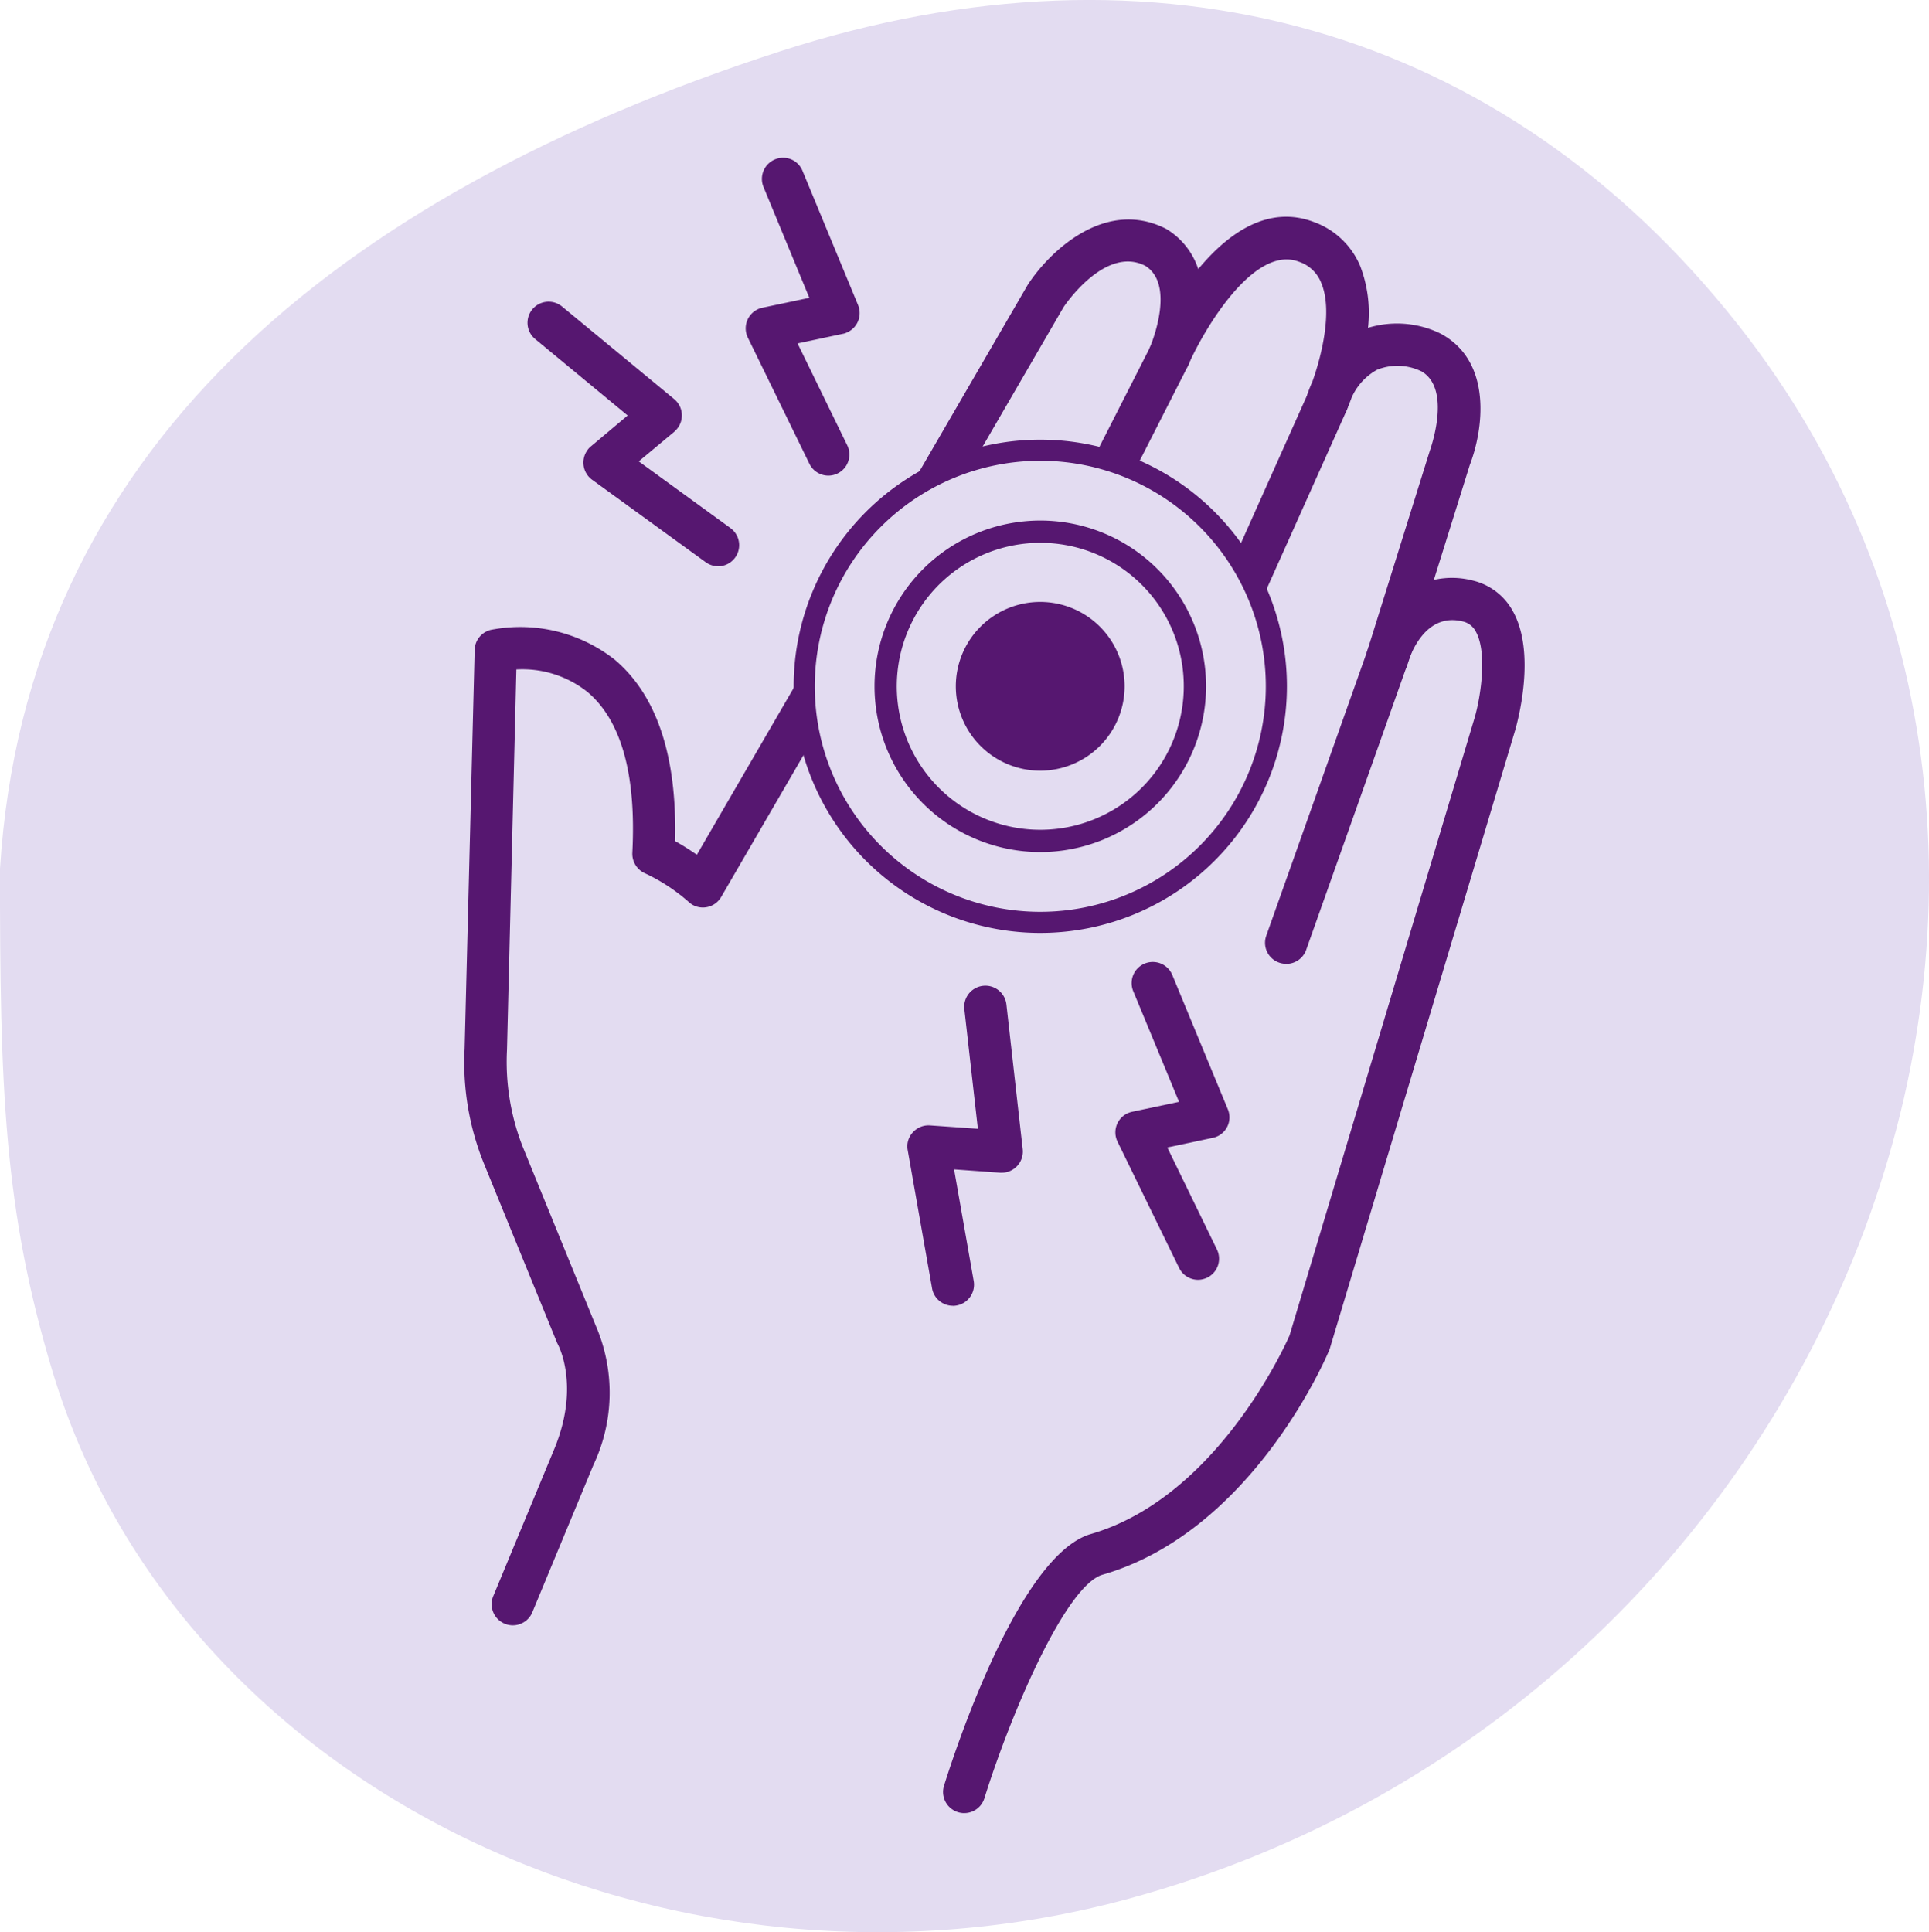
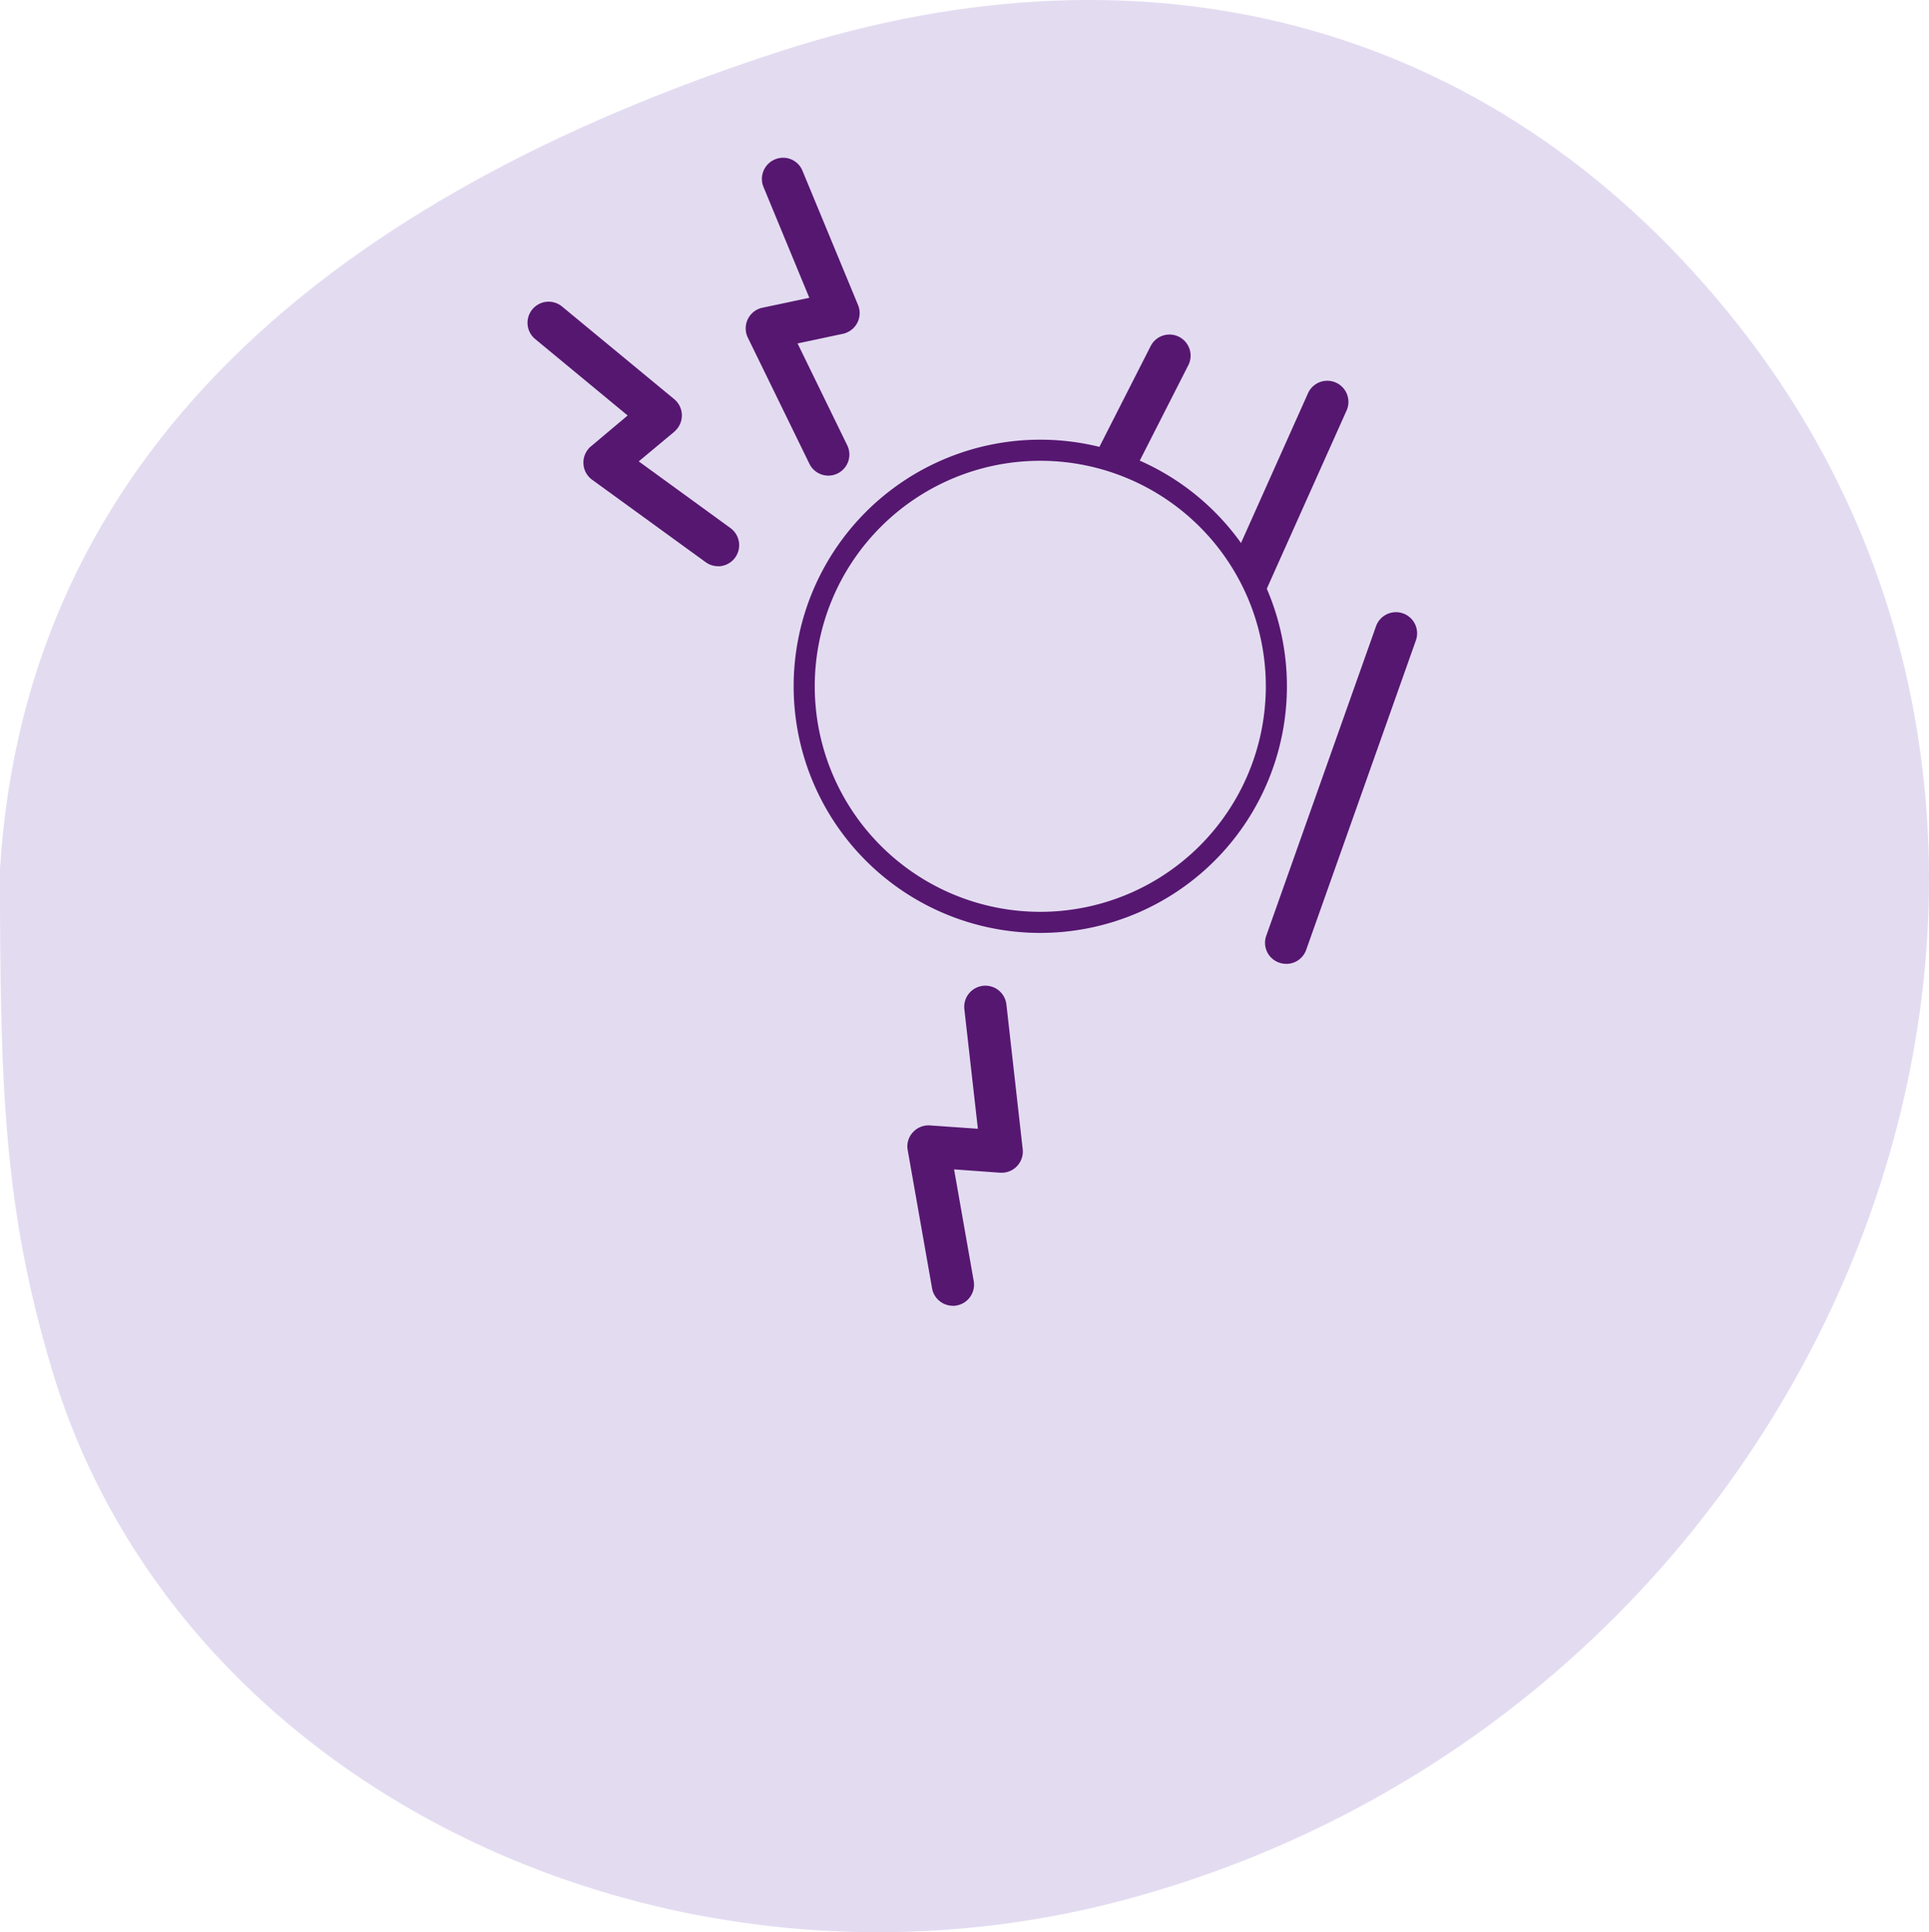
<svg xmlns="http://www.w3.org/2000/svg" width="102.867" height="103.043" viewBox="0 0 102.867 103.043">
  <g id="Gruppe_13068" data-name="Gruppe 13068" transform="translate(-1455.338 -751.469)">
    <g id="Gruppe_7425" data-name="Gruppe 7425" transform="translate(1455.338 751.469)">
      <g id="Pfad_32409" data-name="Pfad 32409">
        <g id="Gruppe_12946" data-name="Gruppe 12946">
          <path id="Pfad_53891" data-name="Pfad 53891" d="M2117.064,694.885c1.379-22.209,17.8-35.871,41.569-43.587,20.139-6.541,38.6-1.3,51.13,14.589,22.728,28.813,5.391,73.582-32.491,83.917-24.373,6.642-50.658-5.755-57.4-28.085-2.618-8.668-2.81-15.2-2.81-26.833" transform="translate(-2117.064 -648.551)" fill="#e3dcf1" />
        </g>
      </g>
      <g id="Pfad_32416" data-name="Pfad 32416" transform="translate(24.759 11.562)">
        <g id="Gruppe_12947" data-name="Gruppe 12947">
-           <path id="Pfad_53892" data-name="Pfad 53892" d="M2147.6,735.491a1.133,1.133,0,0,1-1.13-1.13,1.112,1.112,0,0,1,.052-.332c.637-2.038,4.017-12.264,7.8-13.414,6.661-1.916,10.309-9.881,10.622-10.59l9.875-32.959c.345-1.194.67-3.513.057-4.592a1.039,1.039,0,0,0-.7-.536c-1.865-.46-2.681,1.495-2.892,2.12l-.057.192a1.129,1.129,0,0,1-2.166-.639h0c.032-.108.064-.211.1-.319l3.263-10.443c.033-.1,1.182-3.27-.42-4.234a2.922,2.922,0,0,0-2.383-.1,3.137,3.137,0,0,0-1.366,1.494c-.128.345-.225.581-.271.671a1.124,1.124,0,0,1-2.112-.754,5.363,5.363,0,0,1,.286-.754c.485-1.348,1.112-3.807.473-5.3a1.927,1.927,0,0,0-1.189-1.117c-2.4-.914-5.052,3.628-5.844,5.4l-.032.077a1.128,1.128,0,0,1-2.063-.914l.007-.019c.064-.147,1.374-3.309-.256-4.324-2.158-1.112-4.344,2.178-4.362,2.21l-18.256,31.451a1.126,1.126,0,0,1-1.538.409,1.11,1.11,0,0,1-.172-.128,9.744,9.744,0,0,0-2.326-1.533,1.144,1.144,0,0,1-.7-1.106c.216-4.158-.583-7.039-2.378-8.565a5.57,5.57,0,0,0-3.806-1.213l-.5,20.286a12.416,12.416,0,0,0,.823,5.129l3.916,9.594a9,9,0,0,1-.128,7.41l-3.276,7.9a1.128,1.128,0,0,1-2.083-.862l3.277-7.9c1.361-3.3.242-5.442.2-5.532l-.057-.115-3.91-9.581a14.32,14.32,0,0,1-1.021-6.1l.536-21.27a1.125,1.125,0,0,1,.875-1.073,8.15,8.15,0,0,1,6.592,1.591c2.248,1.9,3.328,5.148,3.219,9.677.4.224.785.466,1.162.728L2150.979,654c1.161-1.795,4.15-4.663,7.4-2.989a3.923,3.923,0,0,1,1.7,2.139c1.546-1.865,3.692-3.455,6.169-2.51a4.239,4.239,0,0,1,2.466,2.344,6.978,6.978,0,0,1,.416,3.3,5.3,5.3,0,0,1,3.808.275l.113.058c2.728,1.507,2.23,5.1,1.509,6.975l-1.917,6.132a4.36,4.36,0,0,1,2.09.038,3.3,3.3,0,0,1,2.106,1.6c1.286,2.255.263,5.934.149,6.349l-9.9,33.029-.045.108c-.165.4-4.133,9.645-12.077,11.931-1.95.588-4.855,7.326-6.292,11.919a1.124,1.124,0,0,1-1.073.792" transform="translate(-2120.939 -650.361)" fill="#561770" />
-         </g>
+           </g>
      </g>
      <g id="Pfad_32417" data-name="Pfad 32417" transform="translate(49.956 17.834)">
        <g id="Gruppe_12948" data-name="Gruppe 12948">
          <path id="Pfad_53893" data-name="Pfad 53893" d="M2143.516,684.908a1.1,1.1,0,0,1-.378-.064,1.119,1.119,0,0,1-.682-1.437h0l5.851-16.5a1.128,1.128,0,0,1,2.127.753l-5.851,16.505a1.124,1.124,0,0,1-1.061.747m-7.71-6.732a1.126,1.126,0,0,1-1.124-1.124,1.024,1.024,0,0,1,.1-.46l9.894-22.119a1.127,1.127,0,0,1,2.055.926l-9.9,22.107a1.128,1.128,0,0,1-1.03.67m-9.8-2.395a1.126,1.126,0,0,1-1.124-1.131,1.057,1.057,0,0,1,.121-.5l11.286-22.189a1.126,1.126,0,0,1,2.007,1.022h0l-11.287,22.183a1.123,1.123,0,0,1-1,.62" transform="translate(-2124.885 -651.343)" fill="#561770" />
        </g>
      </g>
      <g id="Pfad_32418" data-name="Pfad 32418" transform="translate(42.879 24.011)">
        <g id="Gruppe_12949" data-name="Gruppe 12949">
          <path id="Pfad_53894" data-name="Pfad 53894" d="M2148.96,664.9a12.592,12.592,0,1,1-12.588-12.59h0a12.59,12.59,0,0,1,12.588,12.59" transform="translate(-2123.777 -652.31)" fill="#e3dcf1" />
        </g>
      </g>
      <g id="Pfad_32419" data-name="Pfad 32419" transform="translate(42.322 23.449)">
        <g id="Gruppe_12950" data-name="Gruppe 12950">
          <path id="Pfad_53895" data-name="Pfad 53895" d="M2136.842,678.525a13.152,13.152,0,1,1,13.152-13.152,13.154,13.154,0,0,1-13.152,13.152m0-25.179a12.027,12.027,0,1,0,12.027,12.027,12.027,12.027,0,0,0-12.027-12.027" transform="translate(-2123.689 -652.222)" fill="#561770" />
        </g>
      </g>
      <g id="Pfad_32420" data-name="Pfad 32420" transform="translate(46.634 27.76)">
        <g id="Gruppe_12951" data-name="Gruppe 12951">
-           <path id="Pfad_53896" data-name="Pfad 53896" d="M2133.206,670.577a8.84,8.84,0,1,1,8.84-8.84,8.847,8.847,0,0,1-8.84,8.84m0-16.492a7.652,7.652,0,1,0,7.651,7.652,7.644,7.644,0,0,0-7.651-7.652" transform="translate(-2124.364 -652.897)" fill="#561770" />
-         </g>
+           </g>
      </g>
      <g id="Pfad_32421" data-name="Pfad 32421" transform="translate(50.971 32.097)">
        <g id="Gruppe_12952" data-name="Gruppe 12952">
-           <path id="Pfad_53897" data-name="Pfad 53897" d="M2134.043,658.079a4.5,4.5,0,1,1-4.5-4.5h0a4.5,4.5,0,0,1,4.5,4.5h0" transform="translate(-2125.043 -653.576)" fill="#561770" />
-         </g>
+           </g>
      </g>
      <g id="Pfad_32422" data-name="Pfad 32422" transform="translate(28.121 16.081)">
        <g id="Gruppe_12953" data-name="Gruppe 12953">
          <path id="Pfad_53898" data-name="Pfad 53898" d="M2131.639,665.182a1.106,1.106,0,0,1-.658-.211l-6.061-4.4a1.131,1.131,0,0,1-.249-1.578.875.875,0,0,1,.185-.2l1.96-1.648-4.938-4.082a1.125,1.125,0,0,1,1.43-1.737h0l5.993,4.95a1.126,1.126,0,0,1,.146,1.585,1.974,1.974,0,0,1-.14.147l-1.9,1.584,4.893,3.558a1.127,1.127,0,0,1-.664,2.037" transform="translate(-2121.466 -651.068)" fill="#561770" />
        </g>
      </g>
      <g id="Pfad_32423" data-name="Pfad 32423" transform="translate(48.391 52.59)">
        <g id="Gruppe_12954" data-name="Gruppe 12954">
          <path id="Pfad_53899" data-name="Pfad 53899" d="M2127.066,673.83a1.128,1.128,0,0,1-1.113-.926l-1.3-7.377a1.091,1.091,0,0,1,.274-.945,1.123,1.123,0,0,1,.915-.371l2.553.179-.721-6.375a1.128,1.128,0,0,1,2.242-.255l.869,7.722a1.128,1.128,0,0,1-1,1.246c-.064.006-.133.006-.2.006l-2.459-.178,1.048,5.959a1.128,1.128,0,0,1-.915,1.3h0a1.043,1.043,0,0,1-.2.019" transform="translate(-2124.639 -656.784)" fill="#561770" />
        </g>
      </g>
      <g id="Pfad_32424" data-name="Pfad 32424" transform="translate(39.768 8.411)">
        <g id="Gruppe_12955" data-name="Gruppe 12955">
          <path id="Pfad_53900" data-name="Pfad 53900" d="M2127.7,666.821a1.126,1.126,0,0,1-1.015-.632l-3.283-6.726a1.127,1.127,0,0,1,.517-1.507.986.986,0,0,1,.261-.089l2.5-.53-2.453-5.934a1.127,1.127,0,0,1,.645-1.456,1.115,1.115,0,0,1,1.437.6l2.971,7.179a1.126,1.126,0,0,1-.613,1.469.712.712,0,0,1-.2.064l-2.414.511,2.65,5.435a1.124,1.124,0,0,1-1.016,1.616" transform="translate(-2123.29 -649.867)" fill="#561770" />
        </g>
      </g>
      <g id="Pfad_32425" data-name="Pfad 32425" transform="translate(59.479 51.292)">
        <g id="Gruppe_12956" data-name="Gruppe 12956">
-           <path id="Pfad_53901" data-name="Pfad 53901" d="M2130.783,673.539a1.127,1.127,0,0,1-1.009-.632l-3.283-6.732a1.125,1.125,0,0,1,.517-1.508,1.278,1.278,0,0,1,.263-.089l2.5-.53-2.454-5.927a1.128,1.128,0,0,1,2.084-.862l2.968,7.179a1.114,1.114,0,0,1-.81,1.533l-2.414.511,2.644,5.436a1.124,1.124,0,0,1-.517,1.507,1.19,1.19,0,0,1-.493.115" transform="translate(-2126.375 -656.581)" fill="#561770" />
-         </g>
+           </g>
      </g>
    </g>
  </g>
</svg>